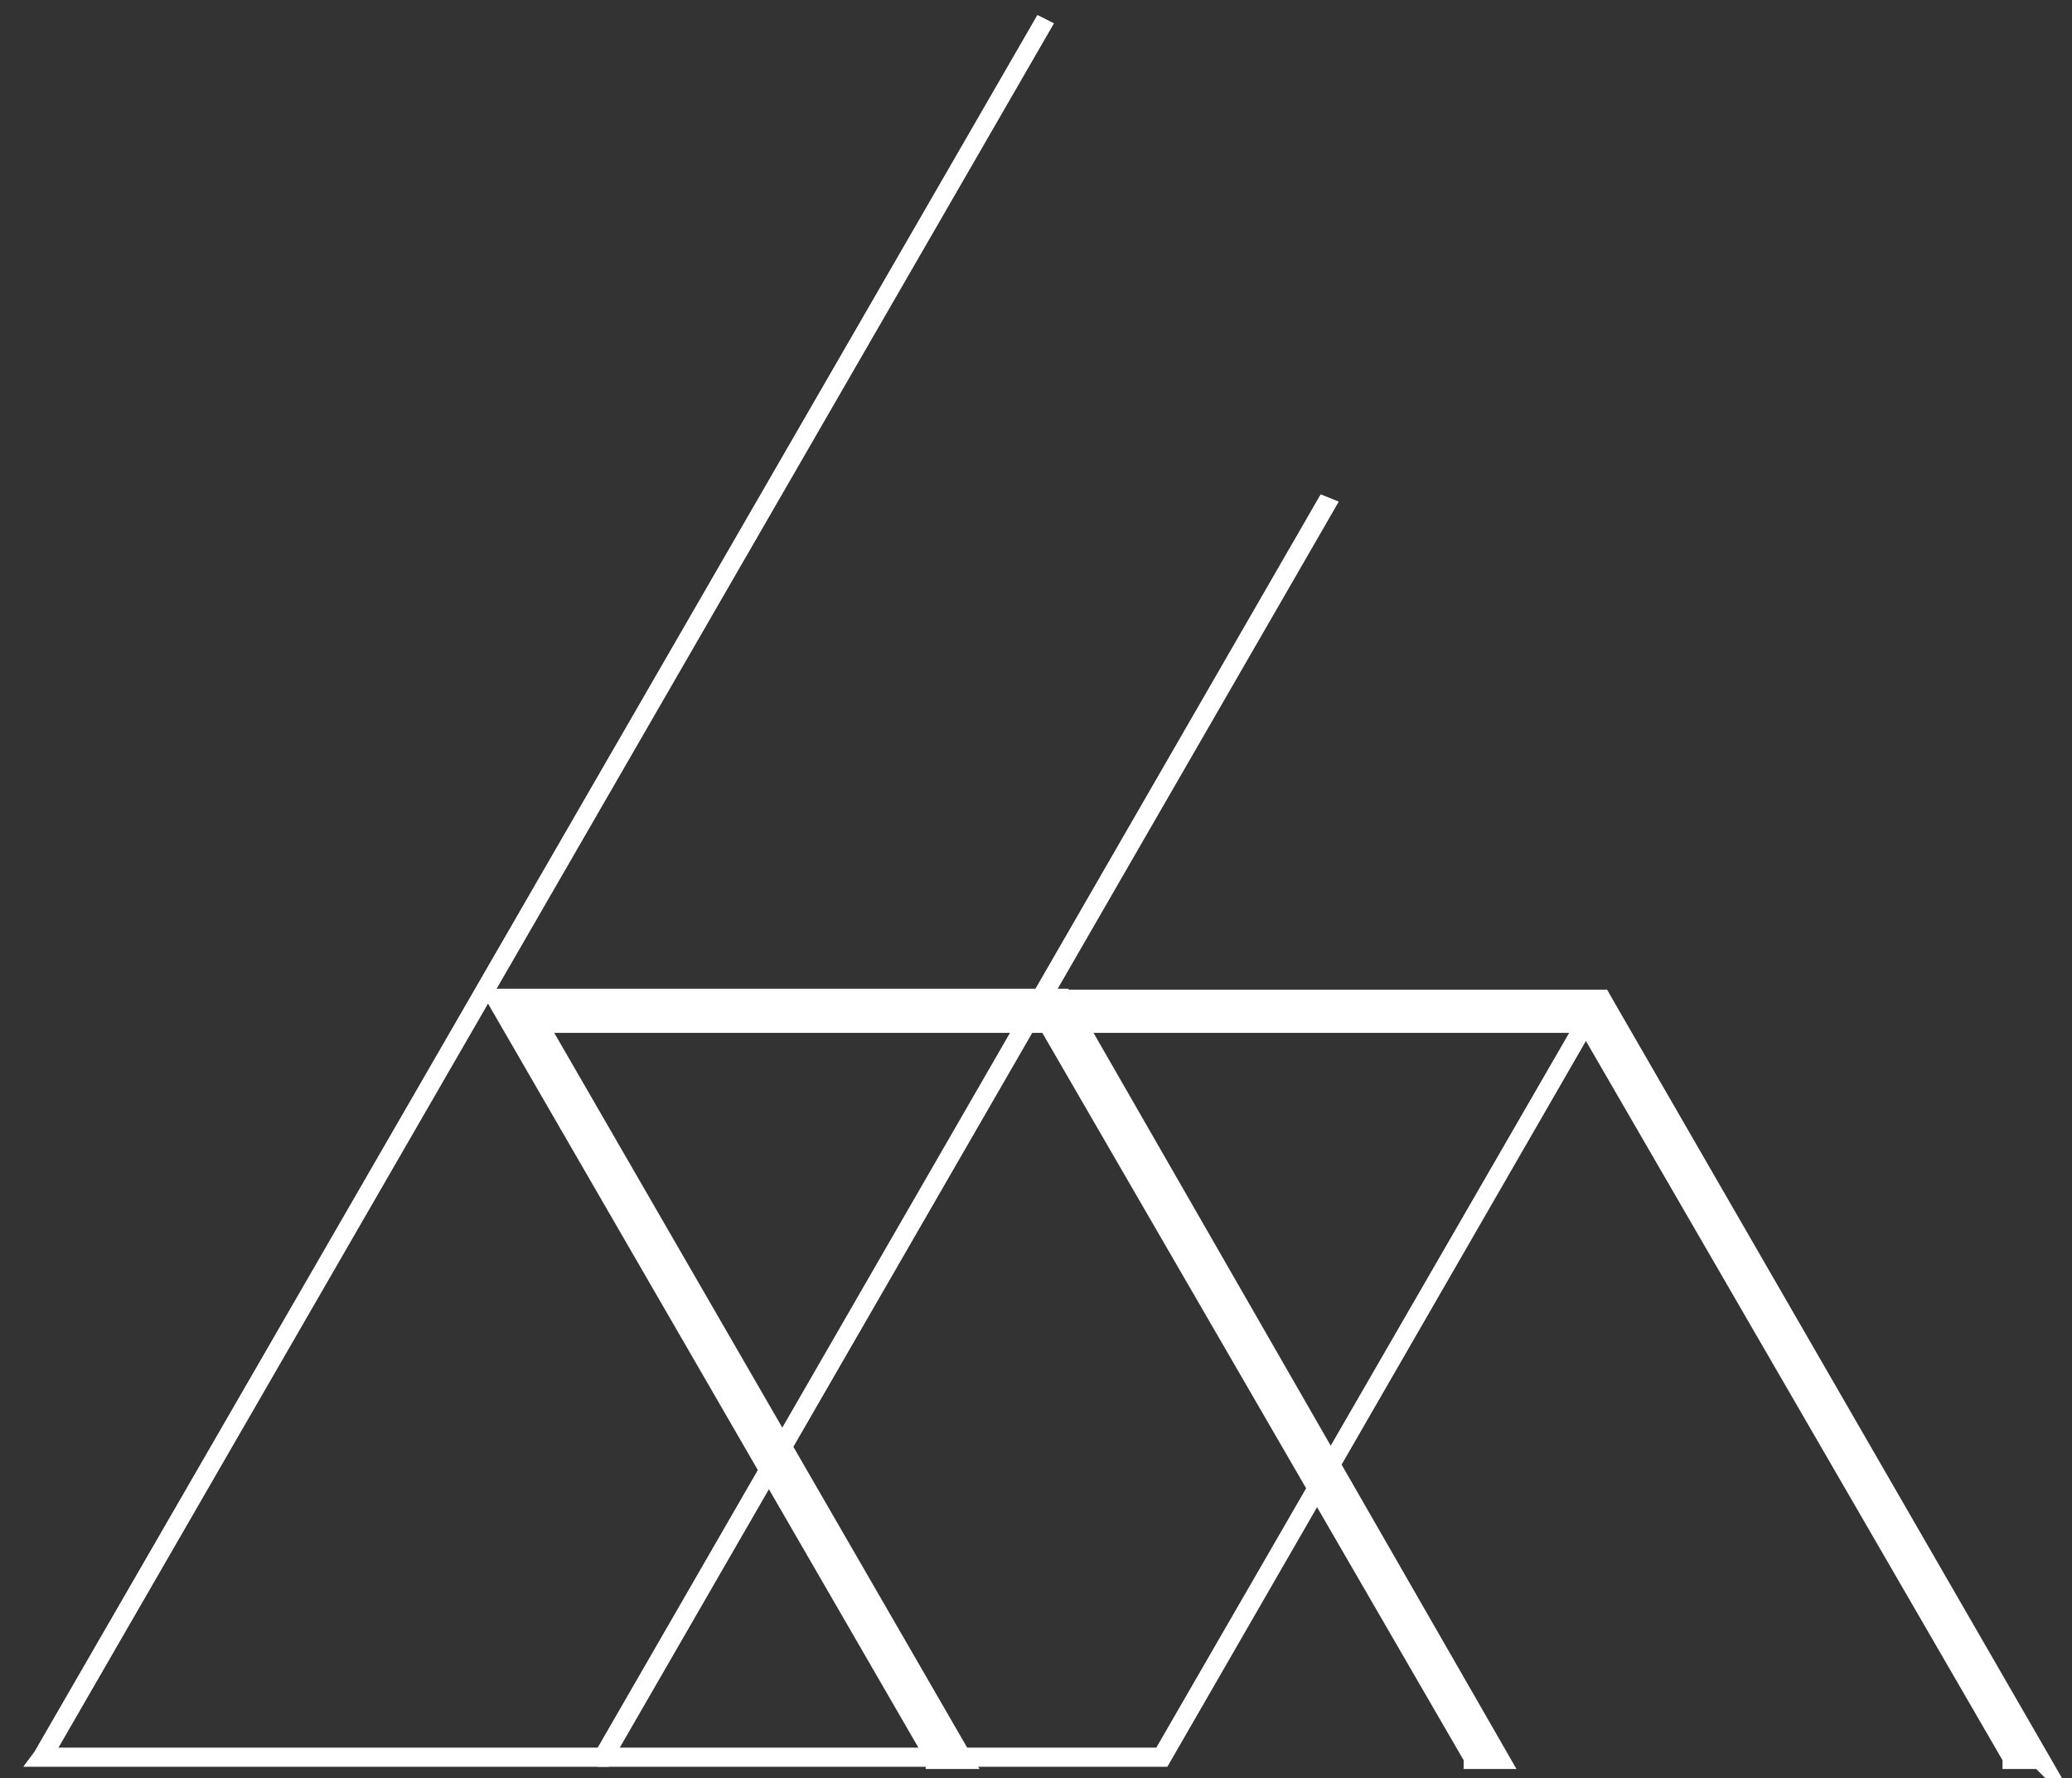
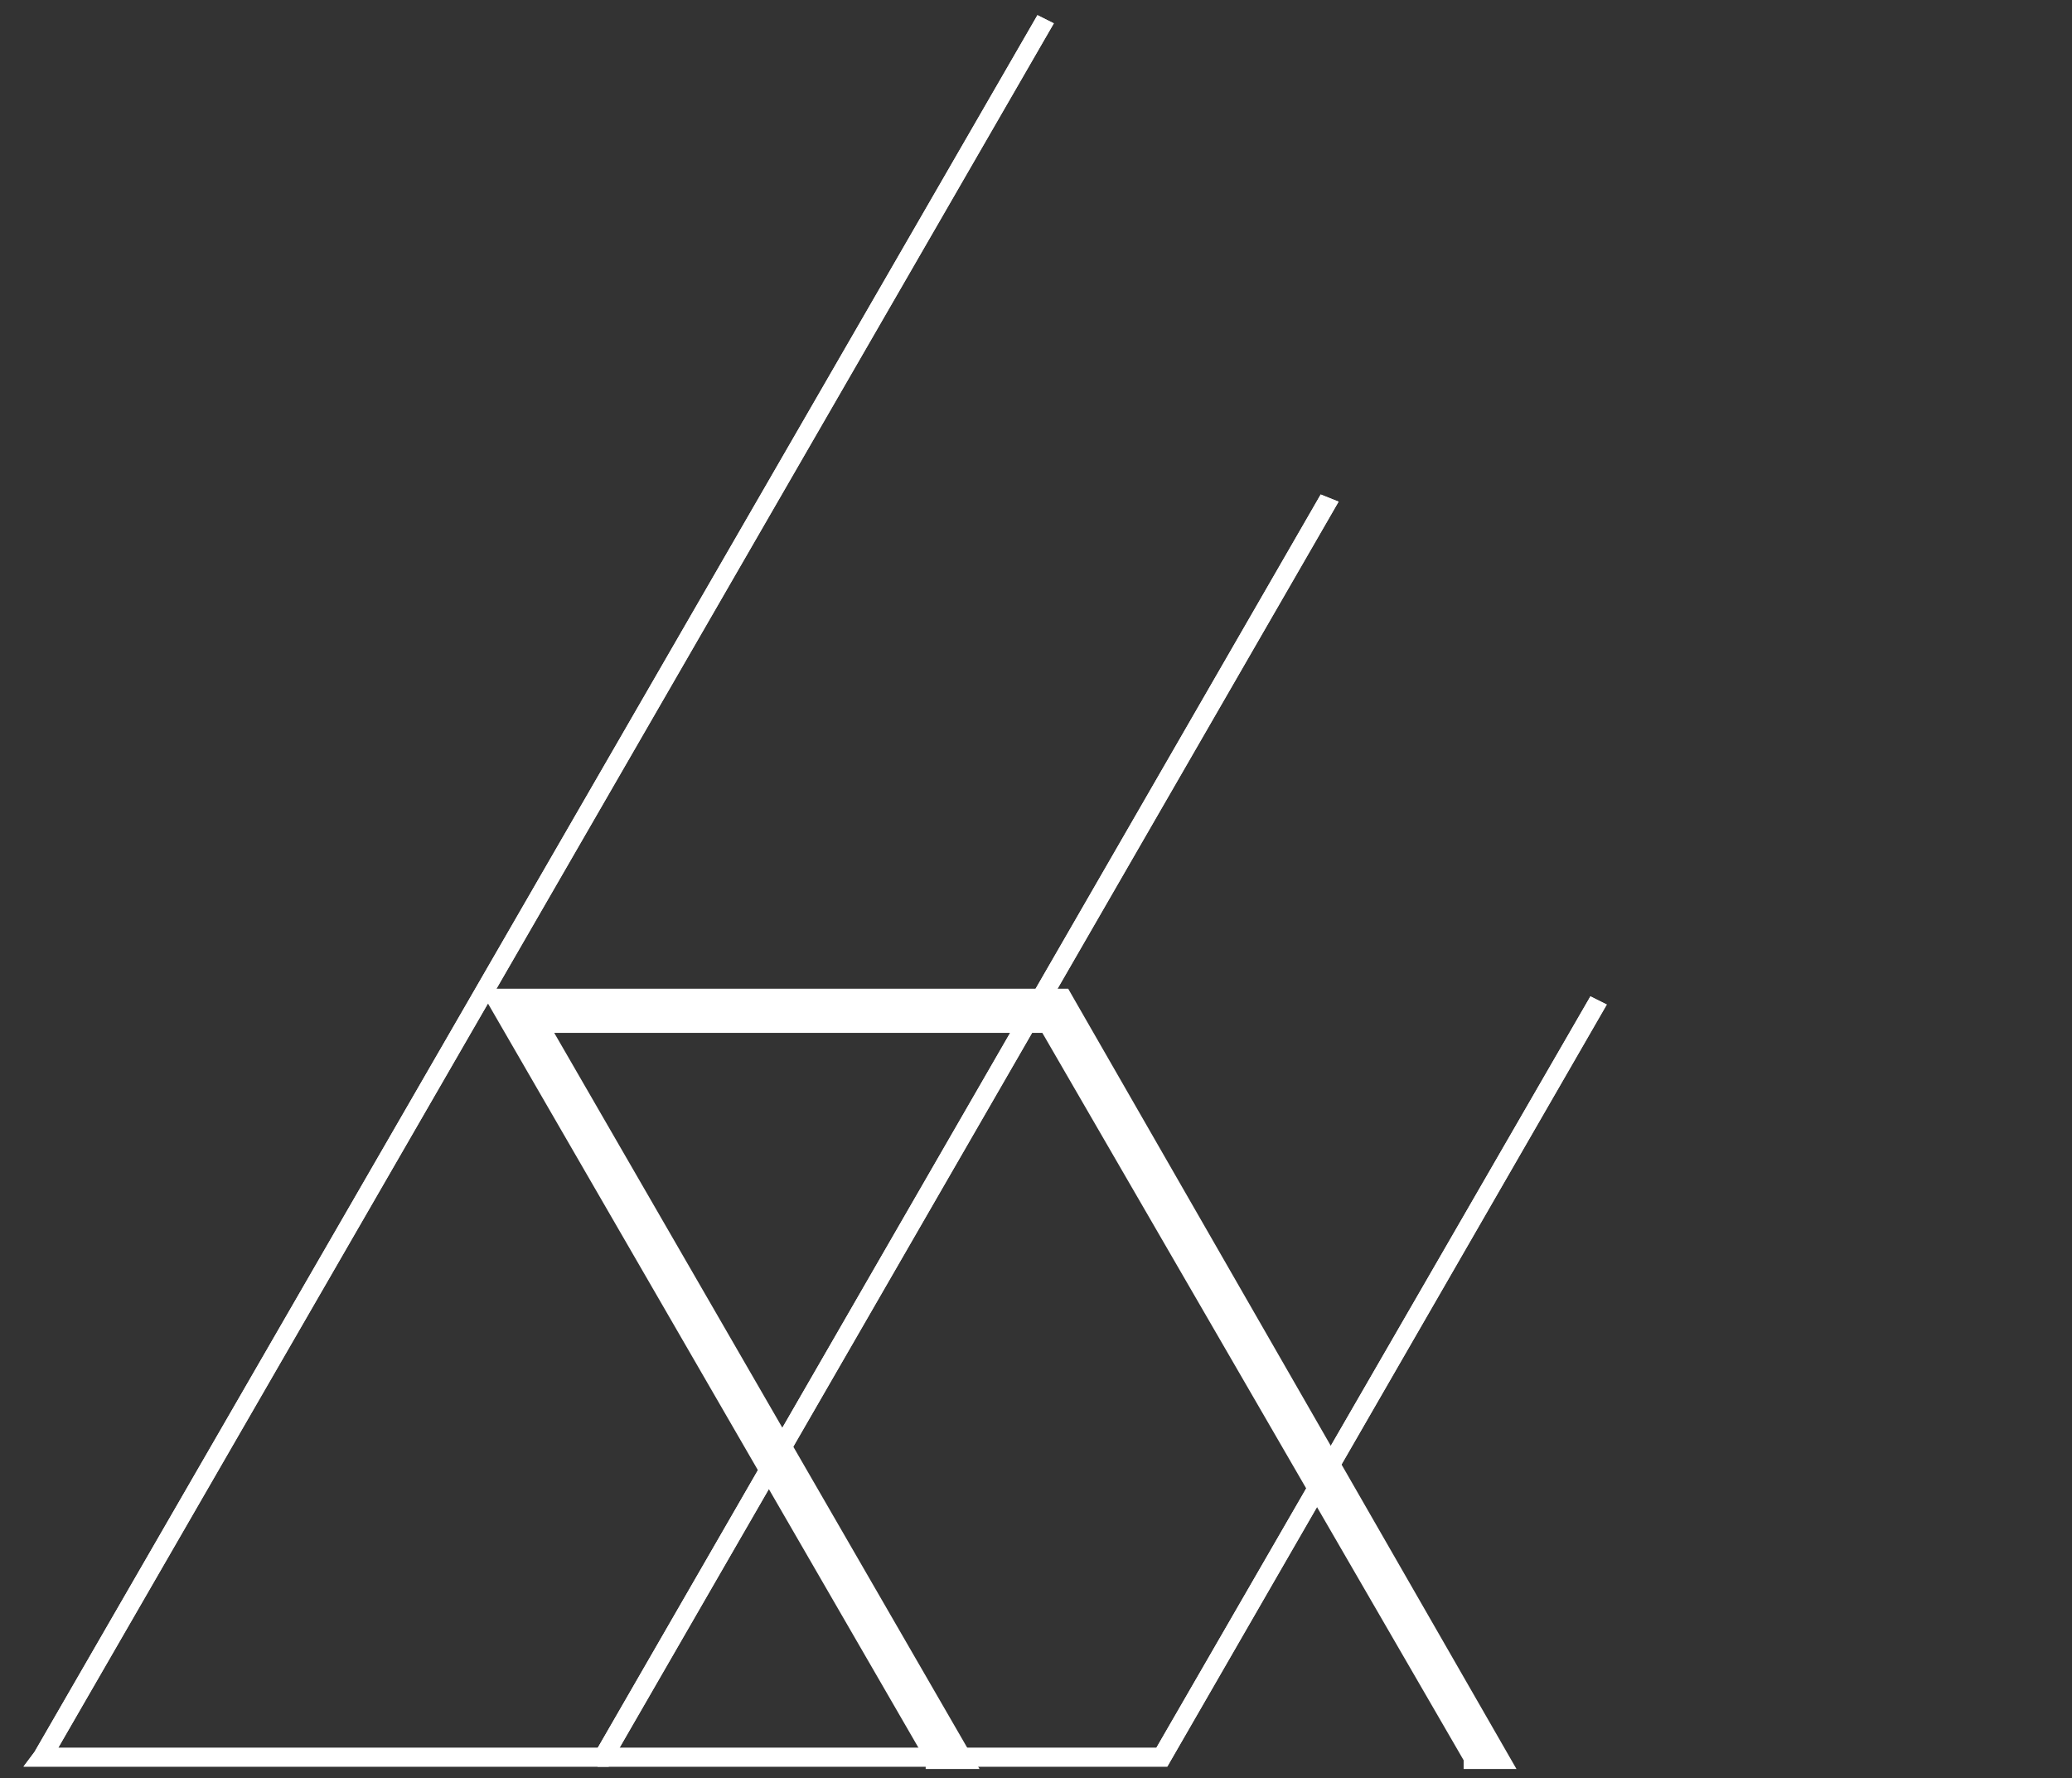
<svg xmlns="http://www.w3.org/2000/svg" id="Layer_1" version="1.1" viewBox="0 0 220.7 189.4">
  <rect x="0" y="0" width="220.7" height="189.4" fill="#333333" stroke="none" />
  <defs>
    <style>
      .st0 {
        stroke-width: 2px;
      }

      .st0, .st1, .st2 {
        fill: #fff;
        stroke: #fff;
        stroke-miterlimit: 10;
      }

      .st1 {
        stroke-width: 1.5px;
      }

      .st2 {
        stroke-width: 1.5px;
      }
    </style>
  </defs>
  <path class="st1" d="M216.4,186.4" />
  <polygon class="st0" points="157 187.1 111.9 108.7 56.7 108.7 102 187.1 99.7 187.1 53.3 106.7 112.9 106.7 113.2 107.2 159 187.1 158 187.1 157 187.1" />
-   <polygon class="st0" points="214.4 187.1 169.2 108.7 112.3 108.7 112.3 106.7 170.3 106.7 170.6 107.2 216.6 187.1 214.4 187.1" />
  <path class="st1" d="M216.4,186.4" />
  <path class="st1" d="M99.9,186.4" />
  <polygon class="st2" points="64.4 187.4 4 187.4 4.3 187 110.8 2.6 111.2 2.8 4.9 186.9 64.1 186.9 141 53.6 141.5 53.8 64.4 187.4" />
  <polygon class="st1" points="123.9 187.4 64.4 187.4 64.4 186.9 123.6 186.9 169.7 107.1 170.1 107.3 123.9 187.4" />
  <polygon class="st0" points="157 187.1 111.9 108.7 56.7 108.7 102 187.1 99.7 187.1 53.3 106.7 112.9 106.7 113.2 107.2 159 187.1 158 187.1 157 187.1" />
  <path class="st0" d="M159.7,187.4h-2.8v-.2c0,0-45.3-78.2-45.3-78.2h-54.3l45.3,78.4h-3v-.2c0,0-46.8-80.9-46.8-80.9h60.4l.4.7,46.2,80.4h0ZM157.2,186.7h1.2l-45.7-79.6h-58.7l46,79.6h1.4l-45.3-78.4h56v.2c0,0,45.3,78.2,45.3,78.2h0Z" />
-   <polygon class="st0" points="214.4 187.1 169.2 108.7 112.3 108.7 112.3 106.7 170.3 106.7 170.6 107.2 216.6 187.1 214.4 187.1" />
-   <path class="st0" d="M217.3,187.4h-3v-.2c0,0-45.3-78.2-45.3-78.2h-56.9v-2.6h58.5l.4.7,46.4,80.4h0ZM214.7,186.7h1.4l-46-79.6h-57.3v1.2h56.6v.2c0,0,45.3,78.2,45.3,78.2h0Z" />
-   <path class="st1" d="M99.9,186.4" />
  <polygon class="st2" points="64.4 187.4 4 187.4 4.3 187 110.8 2.6 111.2 2.8 4.9 186.9 64.1 186.9 141 53.6 141.5 53.8 64.4 187.4" />
  <polygon class="st1" points="123.9 187.4 64.4 187.4 64.4 186.9 123.6 186.9 169.7 107.1 170.1 107.3 123.9 187.4" />
</svg>